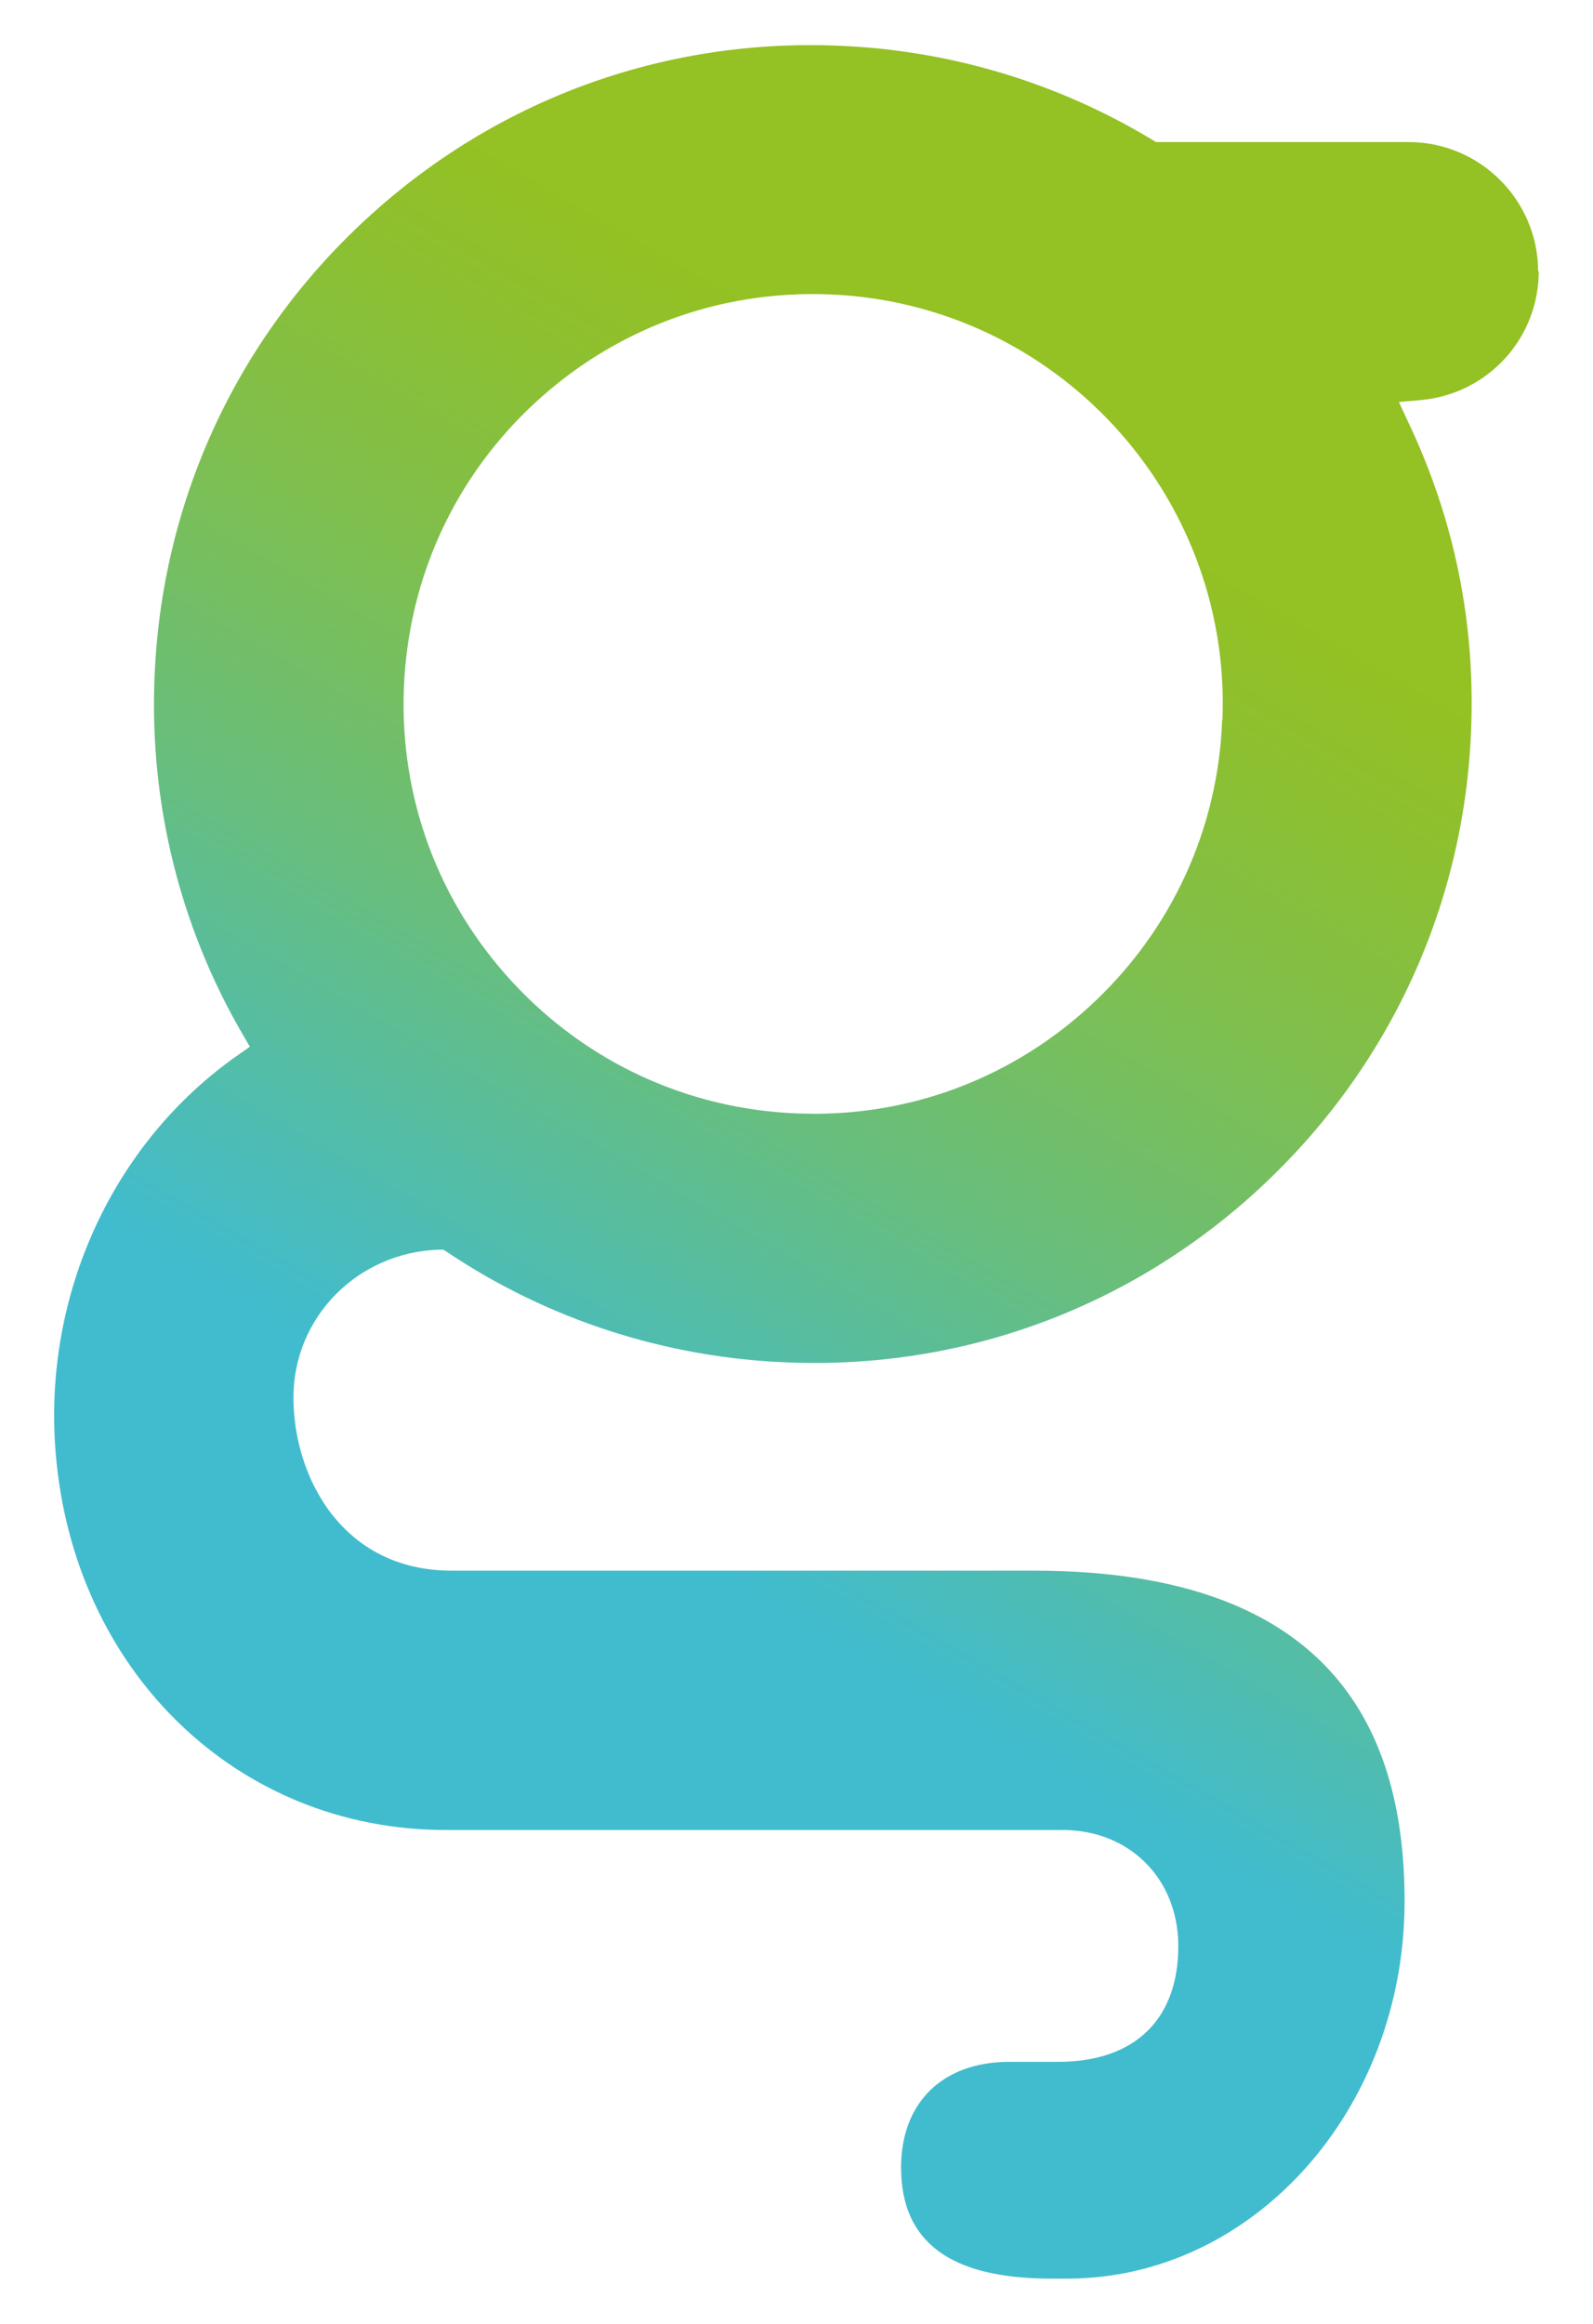
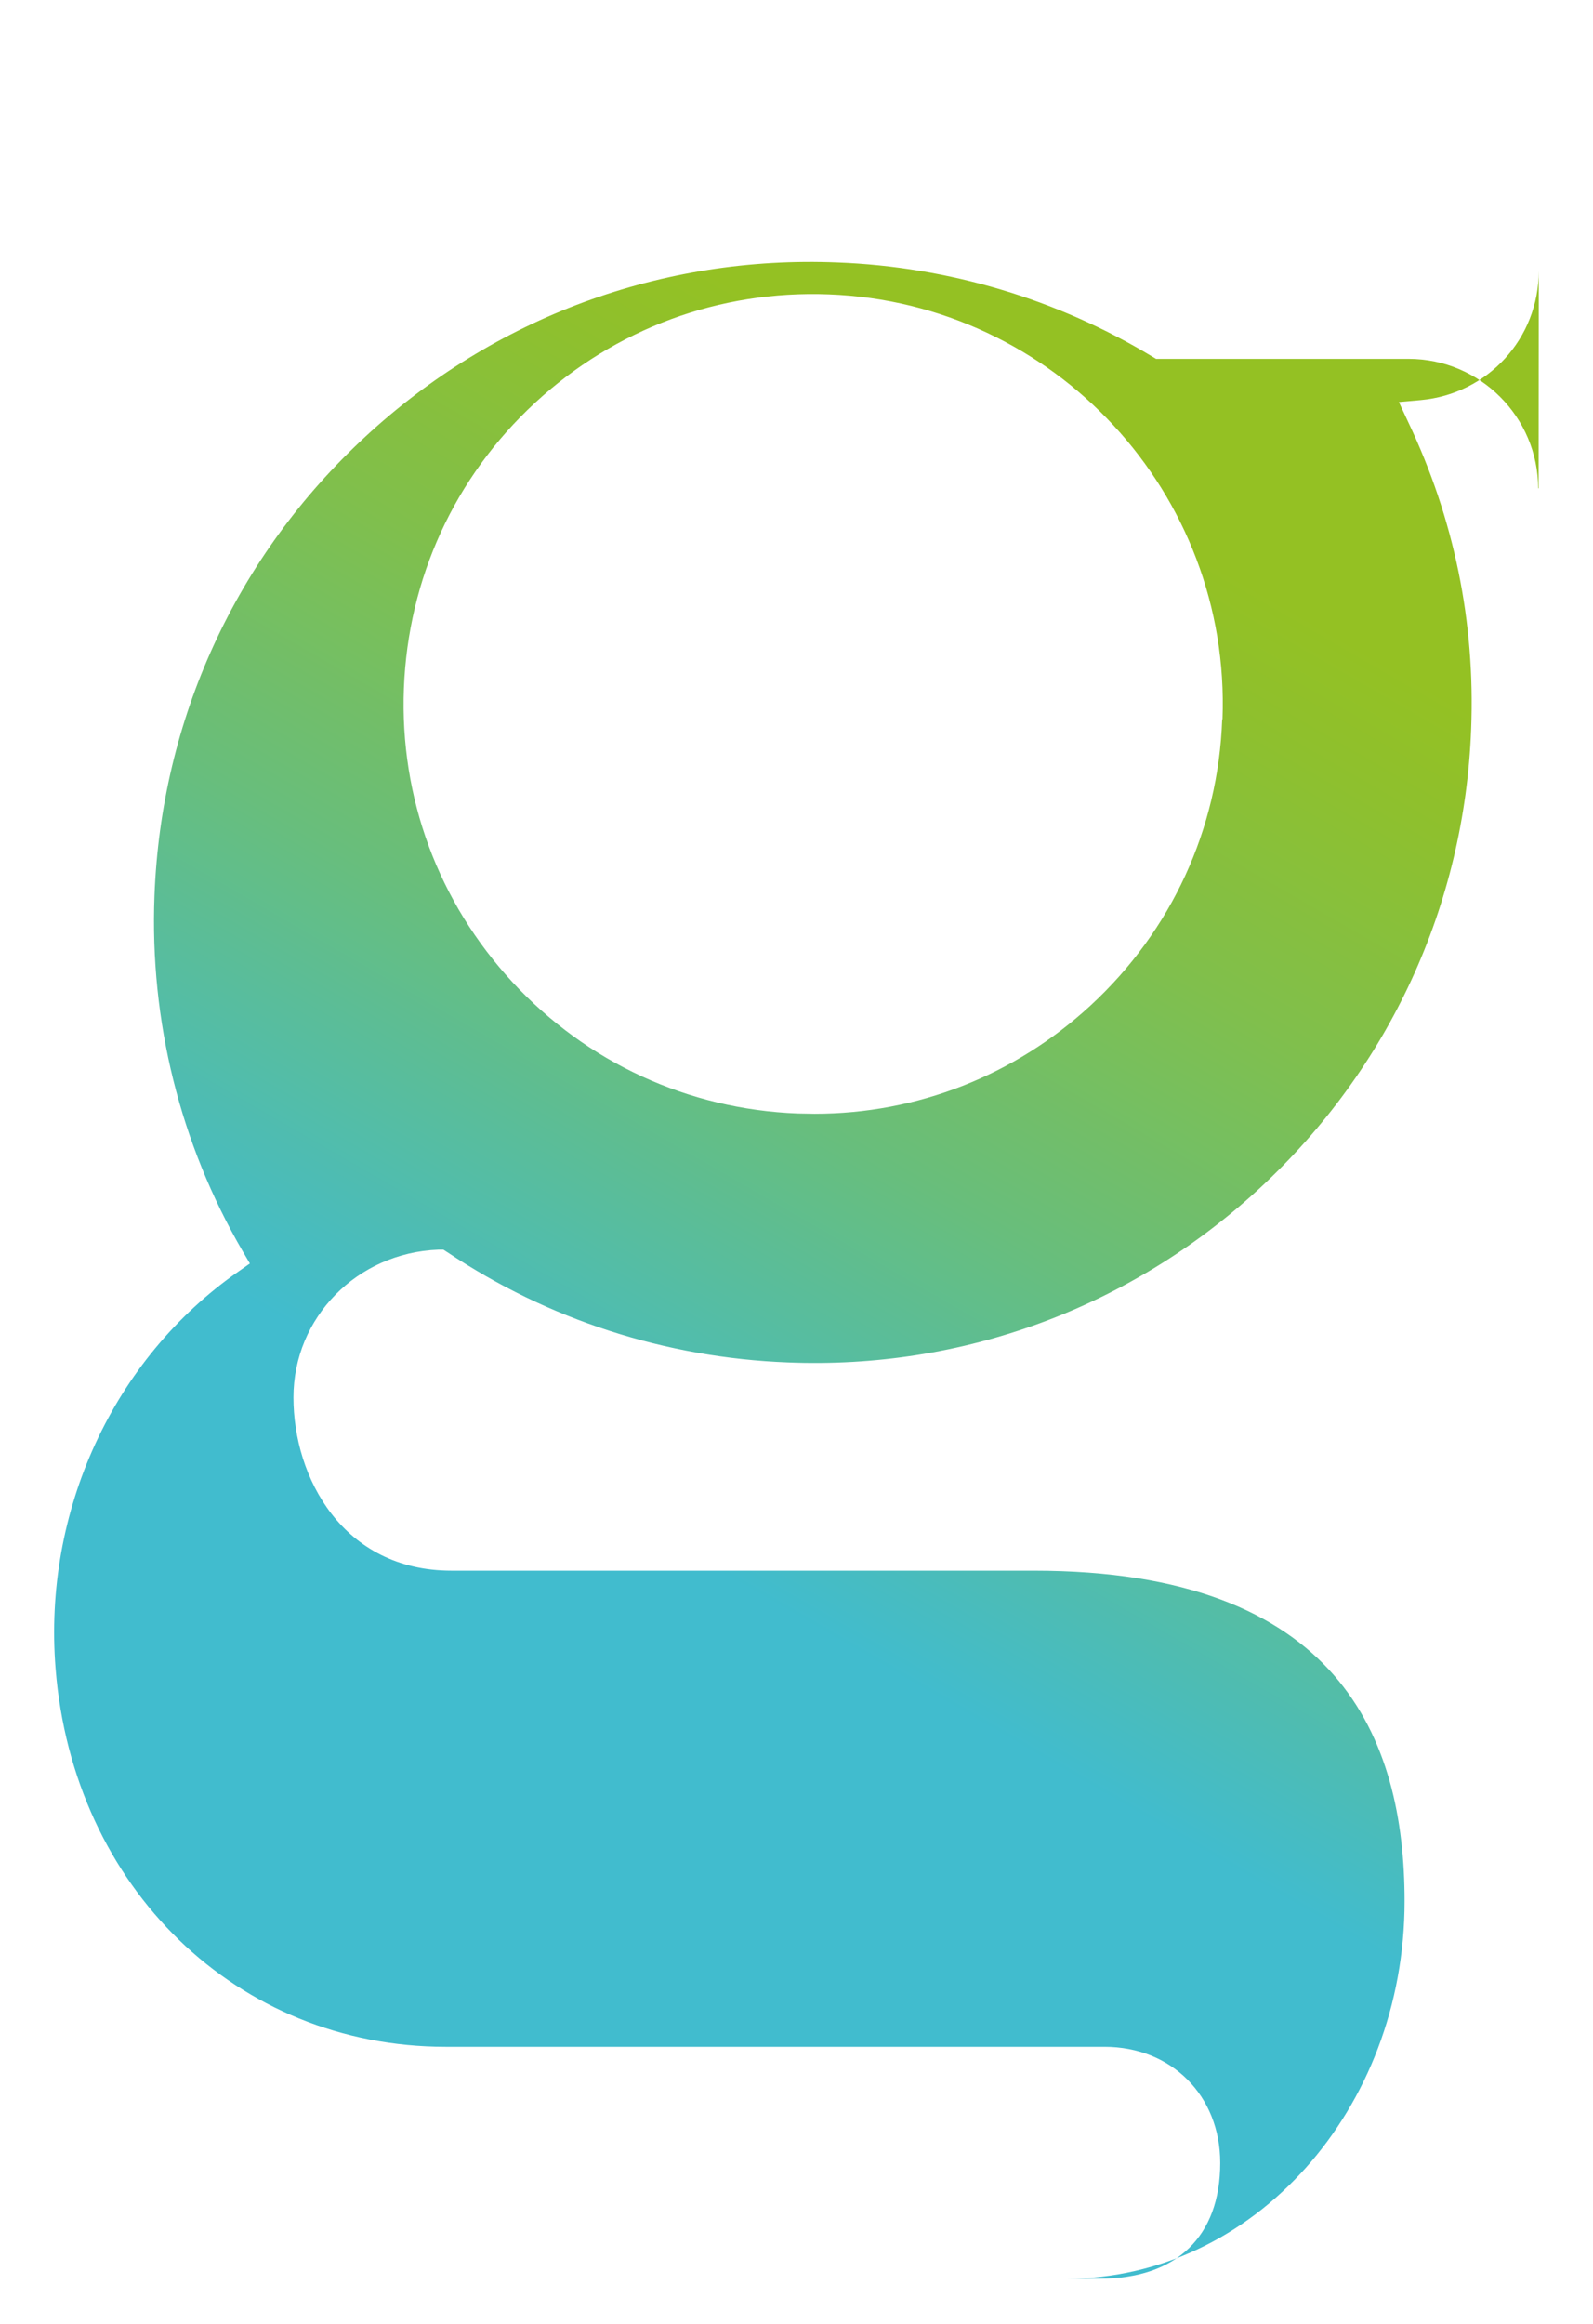
<svg xmlns="http://www.w3.org/2000/svg" id="Layer_1" viewBox="0 0 106.02 154.57">
  <defs>
    <style>.cls-1{fill:url(#linear-gradient);}</style>
    <linearGradient id="linear-gradient" x1="26.22" y1="-51.03" x2="95.38" y2="-170.83" gradientTransform="translate(0 179.89)" gradientUnits="userSpaceOnUse">
      <stop offset=".23" stop-color="#41bcce" />
      <stop offset=".27" stop-color="#48bcbf" />
      <stop offset=".44" stop-color="#68be7c" />
      <stop offset=".59" stop-color="#80bf4c" />
      <stop offset=".71" stop-color="#8ec02e" />
      <stop offset=".77" stop-color="#94c123" />
    </linearGradient>
  </defs>
-   <path class="cls-1" d="M102.41,18.02c0,4.49-3.38,8.18-7.85,8.59l-1.46.13.62,1.33c3.05,6.42,4.47,13.29,4.19,20.42-.44,11.73-5.46,22.58-14.09,30.56-8.6,7.95-19.76,12.04-31.39,11.57-8.13-.31-15.96-2.85-22.64-7.32l-.28-.18h-.33c-5.41.2-9.65,4.51-9.65,9.83s3.28,11.52,10.52,11.52h38.75c20.33,0,24.68,11.17,24.68,21.99,0,13.85-10.08,25.1-22.46,25.1h-1.05c-6.72,0-10-2.43-10-7.39,0-4.33,2.77-7.03,7.21-7.03h3.24c5.08,0,8-2.8,8-7.7,0-4.47-3.24-7.72-7.7-7.72H29.67c-13.89,0-24.81-10.58-25.97-25.15-.84-10.47,3.83-20.6,12.16-26.41l.77-.54-.48-.82c-4.16-7.14-6.19-15.32-5.87-23.64.44-11.73,5.42-22.58,14.04-30.54,8.57-7.93,19.73-12.06,31.43-11.58,7.39.28,14.62,2.44,20.94,6.26l.25.15h16.81c4.75,0,8.62,3.87,8.62,8.62l.03-.02v-.03ZM81.36,47.84c.57-15.01-11.17-27.69-26.2-28.26-7.28-.28-14.21,2.28-19.55,7.21-5.36,4.95-8.45,11.7-8.73,18.99-.28,7.28,2.29,14.22,7.24,19.56s11.68,8.44,18.96,8.72c.38,0,.75.02,1.13.02,6.83,0,13.32-2.54,18.38-7.21,5.37-4.96,8.49-11.72,8.75-19.01l.02-.02h0Z" />
+   <path class="cls-1" d="M102.41,18.02c0,4.49-3.38,8.18-7.85,8.59l-1.46.13.62,1.33c3.05,6.42,4.47,13.29,4.19,20.42-.44,11.73-5.46,22.58-14.09,30.56-8.6,7.95-19.76,12.04-31.39,11.57-8.13-.31-15.96-2.85-22.64-7.32l-.28-.18h-.33c-5.41.2-9.65,4.51-9.65,9.83s3.28,11.52,10.52,11.52h38.75c20.33,0,24.68,11.17,24.68,21.99,0,13.85-10.08,25.1-22.46,25.1h-1.05h3.24c5.08,0,8-2.8,8-7.7,0-4.47-3.24-7.72-7.7-7.72H29.67c-13.89,0-24.81-10.58-25.97-25.15-.84-10.47,3.83-20.6,12.16-26.41l.77-.54-.48-.82c-4.16-7.14-6.19-15.32-5.87-23.64.44-11.73,5.42-22.58,14.04-30.54,8.57-7.93,19.73-12.06,31.43-11.58,7.39.28,14.62,2.44,20.94,6.26l.25.15h16.81c4.75,0,8.62,3.87,8.62,8.62l.03-.02v-.03ZM81.36,47.84c.57-15.01-11.17-27.69-26.2-28.26-7.28-.28-14.21,2.28-19.55,7.21-5.36,4.95-8.45,11.7-8.73,18.99-.28,7.28,2.29,14.22,7.24,19.56s11.68,8.44,18.96,8.72c.38,0,.75.02,1.13.02,6.83,0,13.32-2.54,18.38-7.21,5.37-4.96,8.49-11.72,8.75-19.01l.02-.02h0Z" />
</svg>